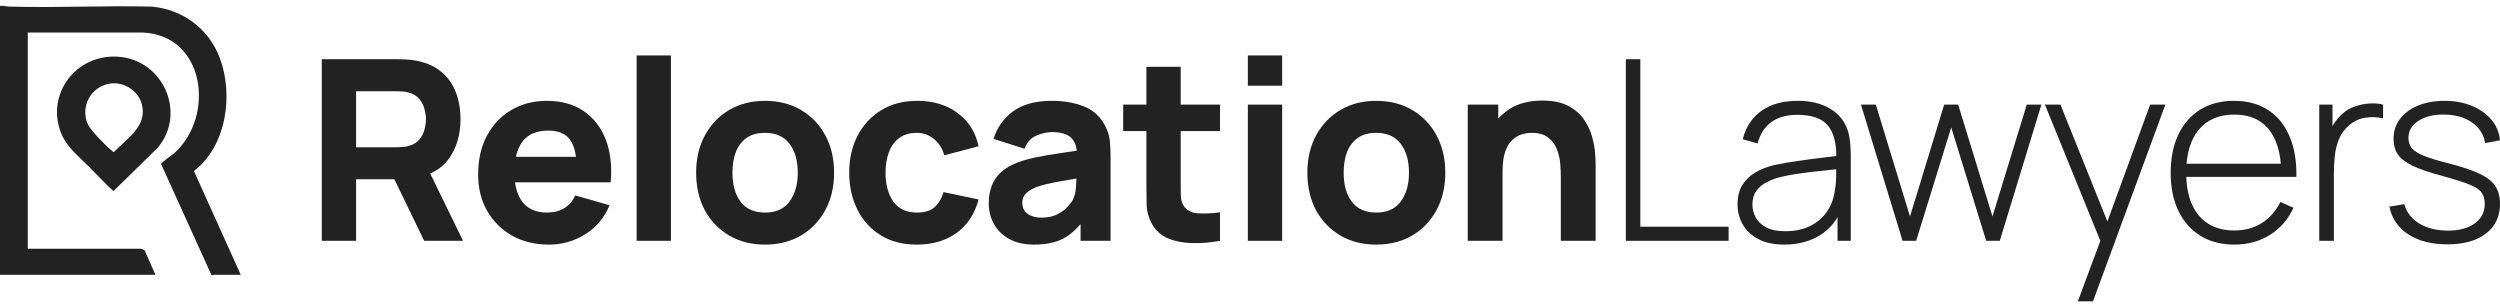
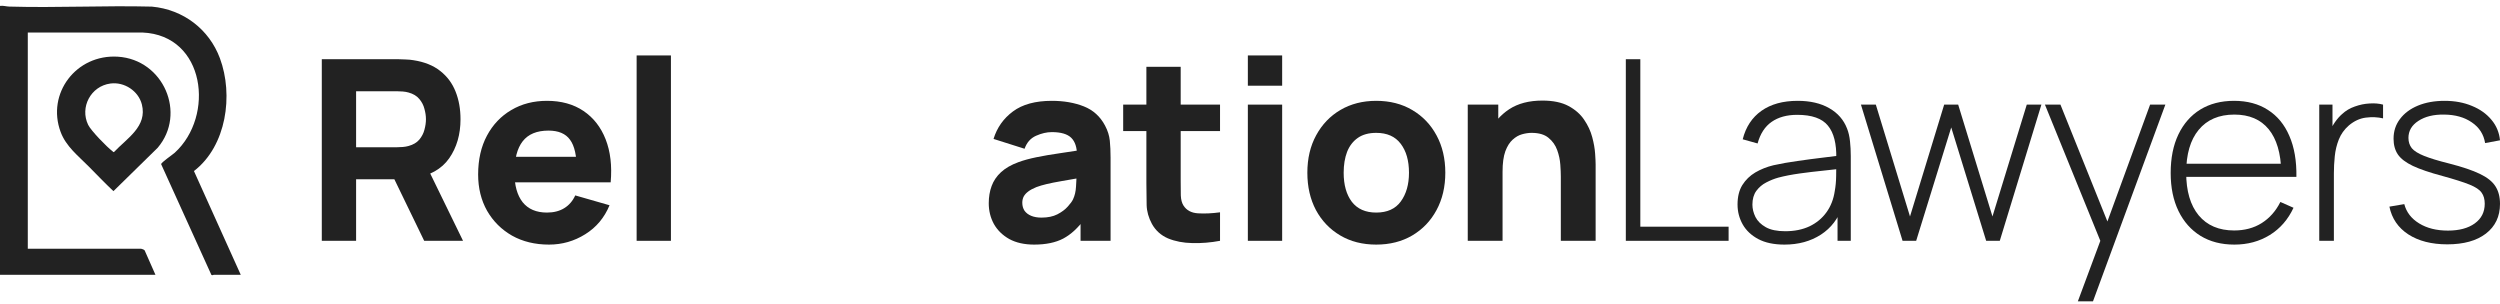
<svg xmlns="http://www.w3.org/2000/svg" width="255" height="31" viewBox="0 0 255 31" fill="none">
  <path d="M249.623 24.923C248.019 24.923 246.694 24.584 245.648 23.907C244.611 23.23 243.967 22.286 243.719 21.077L245.237 20.82C245.451 21.643 245.957 22.299 246.754 22.788C247.552 23.277 248.529 23.521 249.687 23.521C250.836 23.521 251.749 23.277 252.427 22.788C253.104 22.299 253.443 21.63 253.443 20.781C253.443 20.318 253.336 19.941 253.122 19.649C252.916 19.349 252.504 19.075 251.887 18.826C251.269 18.577 250.352 18.286 249.134 17.951C247.848 17.608 246.84 17.265 246.111 16.922C245.391 16.579 244.881 16.189 244.581 15.752C244.289 15.315 244.143 14.779 244.143 14.144C244.143 13.381 244.362 12.712 244.799 12.137C245.237 11.554 245.845 11.1 246.626 10.774C247.415 10.448 248.324 10.285 249.353 10.285C250.382 10.285 251.308 10.457 252.131 10.8C252.954 11.134 253.619 11.606 254.125 12.215C254.631 12.815 254.922 13.514 255 14.311L253.482 14.594C253.336 13.702 252.886 12.999 252.131 12.485C251.376 11.962 250.433 11.696 249.301 11.687C248.229 11.67 247.355 11.884 246.677 12.33C246 12.768 245.661 13.347 245.661 14.067C245.661 14.479 245.777 14.83 246.008 15.122C246.248 15.405 246.669 15.666 247.269 15.906C247.869 16.146 248.718 16.404 249.816 16.678C251.154 17.021 252.195 17.373 252.941 17.733C253.696 18.093 254.228 18.517 254.536 19.006C254.845 19.486 255 20.082 255 20.794C255 22.08 254.519 23.092 253.559 23.83C252.607 24.559 251.295 24.923 249.623 24.923Z" fill="#222222" />
  <path d="M236.563 24.563V10.671H237.914V14.002L237.58 13.565C237.734 13.171 237.927 12.806 238.158 12.472C238.399 12.129 238.643 11.85 238.892 11.636C239.26 11.293 239.693 11.035 240.191 10.864C240.688 10.684 241.19 10.581 241.696 10.555C242.202 10.521 242.661 10.559 243.072 10.671V12.073C242.523 11.944 241.94 11.919 241.323 11.996C240.705 12.073 240.127 12.339 239.586 12.793C239.115 13.205 238.772 13.685 238.557 14.234C238.343 14.774 238.206 15.345 238.146 15.945C238.086 16.537 238.056 17.115 238.056 17.681V24.563H236.563Z" fill="#222222" />
  <path d="M227.905 24.949C226.576 24.949 225.427 24.653 224.458 24.061C223.489 23.461 222.738 22.616 222.207 21.527C221.675 20.43 221.409 19.135 221.409 17.643C221.409 16.125 221.671 14.817 222.194 13.72C222.725 12.613 223.472 11.764 224.432 11.173C225.401 10.581 226.55 10.285 227.879 10.285C229.226 10.285 230.375 10.594 231.326 11.211C232.287 11.82 233.016 12.703 233.513 13.861C234.019 15.019 234.259 16.412 234.233 18.041H232.69V17.527C232.647 15.623 232.218 14.174 231.404 13.179C230.589 12.185 229.423 11.687 227.905 11.687C226.336 11.687 225.122 12.206 224.265 13.244C223.416 14.273 222.991 15.73 222.991 17.617C222.991 19.486 223.416 20.936 224.265 21.965C225.122 22.994 226.327 23.508 227.879 23.508C228.951 23.508 229.886 23.259 230.683 22.762C231.489 22.256 232.128 21.536 232.6 20.601L233.938 21.193C233.38 22.393 232.574 23.32 231.519 23.971C230.465 24.623 229.26 24.949 227.905 24.949ZM222.425 18.041V16.704H233.397V18.041H222.425Z" fill="#222222" />
  <path d="M211.94 30.737L214.641 23.47L214.667 25.631L208.583 10.671H210.165L215.387 23.662H214.564L219.311 10.671H220.867L213.484 30.737H211.94Z" fill="#222222" />
  <path d="M194.061 24.563L189.816 10.671H191.334L194.82 22.08L198.306 10.671H199.734L203.232 22.08L206.731 10.671H208.223L203.978 24.563H202.589L199.026 12.999L195.45 24.563H194.061Z" fill="#222222" />
  <path d="M182.014 24.949C180.942 24.949 180.05 24.76 179.338 24.383C178.635 24.006 178.107 23.508 177.756 22.891C177.404 22.265 177.229 21.587 177.229 20.858C177.229 20.07 177.391 19.409 177.717 18.878C178.052 18.346 178.493 17.917 179.042 17.591C179.6 17.265 180.213 17.021 180.882 16.858C181.645 16.687 182.468 16.541 183.351 16.421C184.235 16.292 185.075 16.181 185.872 16.086C186.678 15.992 187.334 15.911 187.84 15.842L187.3 16.163C187.334 14.663 187.052 13.548 186.451 12.819C185.86 12.082 184.813 11.713 183.313 11.713C182.258 11.713 181.388 11.953 180.702 12.433C180.024 12.905 179.548 13.638 179.274 14.633L177.756 14.208C178.073 12.948 178.712 11.979 179.672 11.301C180.633 10.624 181.863 10.285 183.364 10.285C184.642 10.285 185.714 10.534 186.58 11.031C187.455 11.529 188.063 12.227 188.406 13.128C188.552 13.497 188.651 13.93 188.702 14.427C188.754 14.916 188.779 15.409 188.779 15.906V24.563H187.429V20.91L187.93 21.039C187.51 22.291 186.777 23.255 185.731 23.933C184.685 24.61 183.446 24.949 182.014 24.949ZM182.091 23.585C183.034 23.585 183.861 23.418 184.573 23.084C185.285 22.741 185.86 22.265 186.297 21.656C186.743 21.039 187.026 20.314 187.146 19.482C187.232 19.019 187.279 18.517 187.287 17.977C187.296 17.437 187.3 17.038 187.3 16.781L187.943 17.192C187.386 17.261 186.717 17.334 185.937 17.411C185.165 17.488 184.376 17.583 183.57 17.694C182.764 17.806 182.035 17.947 181.383 18.119C180.98 18.23 180.573 18.393 180.161 18.608C179.758 18.813 179.419 19.101 179.145 19.469C178.879 19.838 178.746 20.305 178.746 20.871C178.746 21.291 178.849 21.712 179.055 22.132C179.269 22.552 179.621 22.899 180.11 23.174C180.599 23.448 181.259 23.585 182.091 23.585Z" fill="#222222" />
  <path d="M165.834 24.563V6.04H167.313V23.122H176.317V24.563H165.834Z" fill="#222222" />
  <path d="M159.204 24.563V18.003C159.204 17.686 159.187 17.282 159.152 16.794C159.118 16.296 159.011 15.799 158.831 15.302C158.651 14.804 158.355 14.388 157.943 14.054C157.54 13.719 156.966 13.552 156.22 13.552C155.919 13.552 155.598 13.599 155.255 13.694C154.912 13.788 154.59 13.972 154.29 14.247C153.99 14.513 153.741 14.907 153.544 15.43C153.355 15.953 153.261 16.648 153.261 17.514L151.254 16.562C151.254 15.464 151.477 14.435 151.923 13.475C152.369 12.515 153.038 11.739 153.93 11.147C154.83 10.555 155.962 10.259 157.326 10.259C158.415 10.259 159.302 10.444 159.988 10.812C160.674 11.181 161.206 11.649 161.583 12.214C161.969 12.78 162.244 13.372 162.407 13.989C162.57 14.598 162.668 15.156 162.702 15.662C162.737 16.168 162.754 16.536 162.754 16.768V24.563H159.204ZM149.711 24.563V10.671H152.824V15.276H153.261V24.563H149.711Z" fill="#222222" />
  <path d="M140.373 24.949C138.975 24.949 137.749 24.636 136.694 24.01C135.639 23.384 134.816 22.522 134.224 21.424C133.641 20.318 133.35 19.049 133.35 17.617C133.35 16.168 133.65 14.894 134.25 13.797C134.85 12.691 135.678 11.829 136.733 11.211C137.787 10.594 139.001 10.285 140.373 10.285C141.771 10.285 142.997 10.598 144.052 11.224C145.115 11.85 145.942 12.716 146.534 13.822C147.126 14.92 147.422 16.185 147.422 17.617C147.422 19.058 147.122 20.331 146.521 21.437C145.93 22.535 145.102 23.397 144.039 24.023C142.984 24.64 141.762 24.949 140.373 24.949ZM140.373 21.682C141.496 21.682 142.332 21.304 142.881 20.55C143.438 19.787 143.717 18.809 143.717 17.617C143.717 16.382 143.434 15.396 142.868 14.659C142.311 13.921 141.479 13.552 140.373 13.552C139.61 13.552 138.984 13.724 138.495 14.067C138.006 14.41 137.642 14.886 137.401 15.495C137.17 16.104 137.054 16.811 137.054 17.617C137.054 18.86 137.333 19.851 137.89 20.588C138.456 21.317 139.284 21.682 140.373 21.682Z" fill="#222222" />
  <path d="M127.281 8.742V5.655H130.78V8.742H127.281ZM127.281 24.563V10.671H130.78V24.563H127.281Z" fill="#222222" />
  <path d="M124.443 24.563C123.483 24.743 122.539 24.82 121.613 24.794C120.696 24.777 119.873 24.619 119.144 24.319C118.423 24.01 117.875 23.517 117.497 22.839C117.154 22.205 116.974 21.562 116.957 20.91C116.94 20.25 116.931 19.503 116.931 18.672V6.812H120.43V18.466C120.43 19.006 120.434 19.495 120.443 19.932C120.46 20.361 120.55 20.704 120.713 20.961C121.022 21.45 121.515 21.716 122.192 21.759C122.87 21.802 123.62 21.767 124.443 21.656V24.563ZM114.564 13.372V10.671H124.443V13.372H114.564Z" fill="#222222" />
  <path d="M105.483 24.949C104.488 24.949 103.644 24.76 102.949 24.383C102.263 23.997 101.74 23.487 101.38 22.852C101.028 22.209 100.853 21.502 100.853 20.73C100.853 20.087 100.951 19.499 101.148 18.968C101.346 18.436 101.663 17.969 102.1 17.566C102.546 17.154 103.142 16.811 103.888 16.537C104.403 16.348 105.016 16.181 105.728 16.035C106.439 15.889 107.245 15.752 108.146 15.623C109.046 15.486 110.037 15.336 111.117 15.173L109.857 15.868C109.857 15.044 109.659 14.44 109.265 14.054C108.87 13.668 108.21 13.475 107.284 13.475C106.769 13.475 106.234 13.6 105.676 13.848C105.119 14.097 104.729 14.539 104.506 15.173L101.341 14.17C101.693 13.021 102.353 12.086 103.322 11.366C104.291 10.645 105.612 10.285 107.284 10.285C108.51 10.285 109.599 10.474 110.551 10.851C111.503 11.228 112.223 11.88 112.712 12.806C112.987 13.321 113.149 13.835 113.201 14.35C113.252 14.864 113.278 15.439 113.278 16.073V24.563H110.217V21.707L110.654 22.299C109.977 23.234 109.243 23.911 108.455 24.331C107.674 24.743 106.684 24.949 105.483 24.949ZM106.229 22.196C106.872 22.196 107.413 22.085 107.85 21.862C108.296 21.63 108.647 21.369 108.905 21.077C109.171 20.786 109.351 20.541 109.445 20.344C109.625 19.967 109.728 19.529 109.754 19.032C109.788 18.526 109.805 18.106 109.805 17.771L110.834 18.029C109.797 18.2 108.956 18.346 108.313 18.466C107.67 18.577 107.151 18.68 106.757 18.775C106.362 18.869 106.015 18.972 105.715 19.083C105.372 19.221 105.093 19.371 104.879 19.534C104.673 19.688 104.518 19.86 104.416 20.048C104.321 20.237 104.274 20.447 104.274 20.678C104.274 20.996 104.351 21.27 104.506 21.502C104.669 21.725 104.896 21.896 105.187 22.016C105.479 22.136 105.826 22.196 106.229 22.196Z" fill="#222222" />
-   <path d="M93.515 24.949C92.074 24.949 90.839 24.627 89.81 23.984C88.781 23.341 87.992 22.466 87.443 21.36C86.894 20.254 86.62 19.006 86.62 17.617C86.62 16.211 86.903 14.954 87.469 13.848C88.044 12.742 88.85 11.872 89.887 11.237C90.925 10.602 92.151 10.285 93.566 10.285C95.204 10.285 96.576 10.701 97.682 11.533C98.797 12.356 99.509 13.484 99.817 14.916L96.319 15.842C96.113 15.122 95.753 14.56 95.238 14.157C94.732 13.754 94.158 13.552 93.515 13.552C92.777 13.552 92.173 13.732 91.701 14.093C91.229 14.444 90.882 14.929 90.659 15.546C90.436 16.155 90.325 16.845 90.325 17.617C90.325 18.826 90.591 19.808 91.122 20.563C91.662 21.309 92.46 21.682 93.515 21.682C94.304 21.682 94.904 21.502 95.315 21.142C95.727 20.781 96.036 20.267 96.242 19.598L99.817 20.344C99.423 21.819 98.677 22.955 97.579 23.753C96.482 24.55 95.127 24.949 93.515 24.949Z" fill="#222222" />
-   <path d="M78.029 24.949C76.631 24.949 75.405 24.636 74.35 24.01C73.296 23.384 72.472 22.522 71.88 21.424C71.297 20.318 71.006 19.049 71.006 17.617C71.006 16.168 71.306 14.894 71.906 13.797C72.507 12.691 73.334 11.829 74.389 11.211C75.444 10.594 76.657 10.285 78.029 10.285C79.427 10.285 80.653 10.598 81.708 11.224C82.771 11.85 83.599 12.716 84.19 13.822C84.782 14.92 85.078 16.185 85.078 17.617C85.078 19.058 84.778 20.331 84.177 21.437C83.586 22.535 82.758 23.397 81.695 24.023C80.64 24.64 79.418 24.949 78.029 24.949ZM78.029 21.682C79.152 21.682 79.989 21.304 80.537 20.55C81.095 19.787 81.373 18.809 81.373 17.617C81.373 16.382 81.09 15.396 80.524 14.659C79.967 13.921 79.135 13.552 78.029 13.552C77.266 13.552 76.64 13.724 76.151 14.067C75.662 14.41 75.298 14.886 75.058 15.495C74.826 16.104 74.71 16.811 74.71 17.617C74.71 18.86 74.989 19.851 75.546 20.588C76.112 21.317 76.94 21.682 78.029 21.682Z" fill="#222222" />
  <path d="M64.936 24.563V5.655H68.435V24.563H64.936Z" fill="#222222" />
  <path d="M55.999 24.949C54.575 24.949 53.319 24.645 52.23 24.036C51.15 23.418 50.301 22.573 49.683 21.502C49.074 20.421 48.77 19.186 48.77 17.797C48.77 16.279 49.07 14.959 49.67 13.835C50.271 12.712 51.098 11.842 52.153 11.224C53.208 10.598 54.421 10.285 55.793 10.285C57.251 10.285 58.49 10.628 59.511 11.314C60.531 12 61.286 12.965 61.774 14.208C62.263 15.452 62.435 16.914 62.289 18.595H58.829V17.308C58.829 15.893 58.602 14.877 58.147 14.26C57.701 13.634 56.968 13.321 55.947 13.321C54.756 13.321 53.877 13.685 53.311 14.414C52.753 15.134 52.474 16.202 52.474 17.617C52.474 18.912 52.753 19.915 53.311 20.627C53.877 21.33 54.704 21.682 55.793 21.682C56.479 21.682 57.067 21.532 57.555 21.232C58.044 20.931 58.417 20.498 58.675 19.932L62.173 20.936C61.65 22.205 60.823 23.191 59.691 23.894C58.567 24.597 57.337 24.949 55.999 24.949ZM51.394 18.595V15.996H60.604V18.595H51.394Z" fill="#222222" />
  <path d="M32.823 24.563V6.04H40.643C40.824 6.04 41.064 6.049 41.364 6.066C41.672 6.075 41.947 6.1 42.187 6.143C43.293 6.315 44.198 6.679 44.901 7.237C45.613 7.794 46.136 8.497 46.47 9.346C46.805 10.187 46.972 11.126 46.972 12.163C46.972 13.715 46.586 15.044 45.814 16.151C45.042 17.248 43.833 17.926 42.187 18.183L40.643 18.286H36.322V24.563H32.823ZM43.267 24.563L39.614 17.025L43.216 16.331L47.229 24.563H43.267ZM36.322 15.019H40.489C40.669 15.019 40.866 15.01 41.081 14.993C41.295 14.976 41.492 14.941 41.672 14.89C42.144 14.761 42.508 14.547 42.766 14.247C43.023 13.938 43.199 13.6 43.293 13.231C43.396 12.854 43.447 12.498 43.447 12.163C43.447 11.829 43.396 11.477 43.293 11.108C43.199 10.731 43.023 10.392 42.766 10.092C42.508 9.784 42.144 9.565 41.672 9.436C41.492 9.385 41.295 9.35 41.081 9.333C40.866 9.316 40.669 9.308 40.489 9.308H36.322V15.019Z" fill="#222222" />
  <path d="M0 0.603C0.32 0.556 0.626 0.66 0.932 0.67C5.776 0.814 10.646 0.549 15.493 0.675C18.702 0.97 21.334 2.993 22.431 5.942C23.823 9.684 23.114 14.883 19.783 17.447L24.556 28.027H21.817C21.748 28.027 21.661 28.121 21.558 28.032L16.437 16.746C16.44 16.567 17.6 15.783 17.822 15.581C21.927 11.844 20.964 3.592 14.537 3.317L2.835 3.321V25.374H14.404C14.459 25.374 14.708 25.468 14.753 25.537L15.855 28.028H0V0.603Z" fill="#222222" />
  <path d="M9.063 16.994C7.977 15.894 6.74 14.946 6.186 13.464C4.723 9.547 7.764 5.514 12.023 5.783C16.679 6.077 19.052 11.579 16.082 15.075L11.57 19.497C10.71 18.686 9.893 17.834 9.063 16.994ZM11.264 8.519C9.263 8.784 8.123 10.944 8.992 12.735C9.283 13.334 10.904 14.997 11.471 15.424C11.519 15.46 11.547 15.527 11.625 15.512C12.959 14.095 15.043 12.897 14.47 10.65C14.123 9.287 12.693 8.329 11.264 8.519Z" fill="#222222" />
</svg>